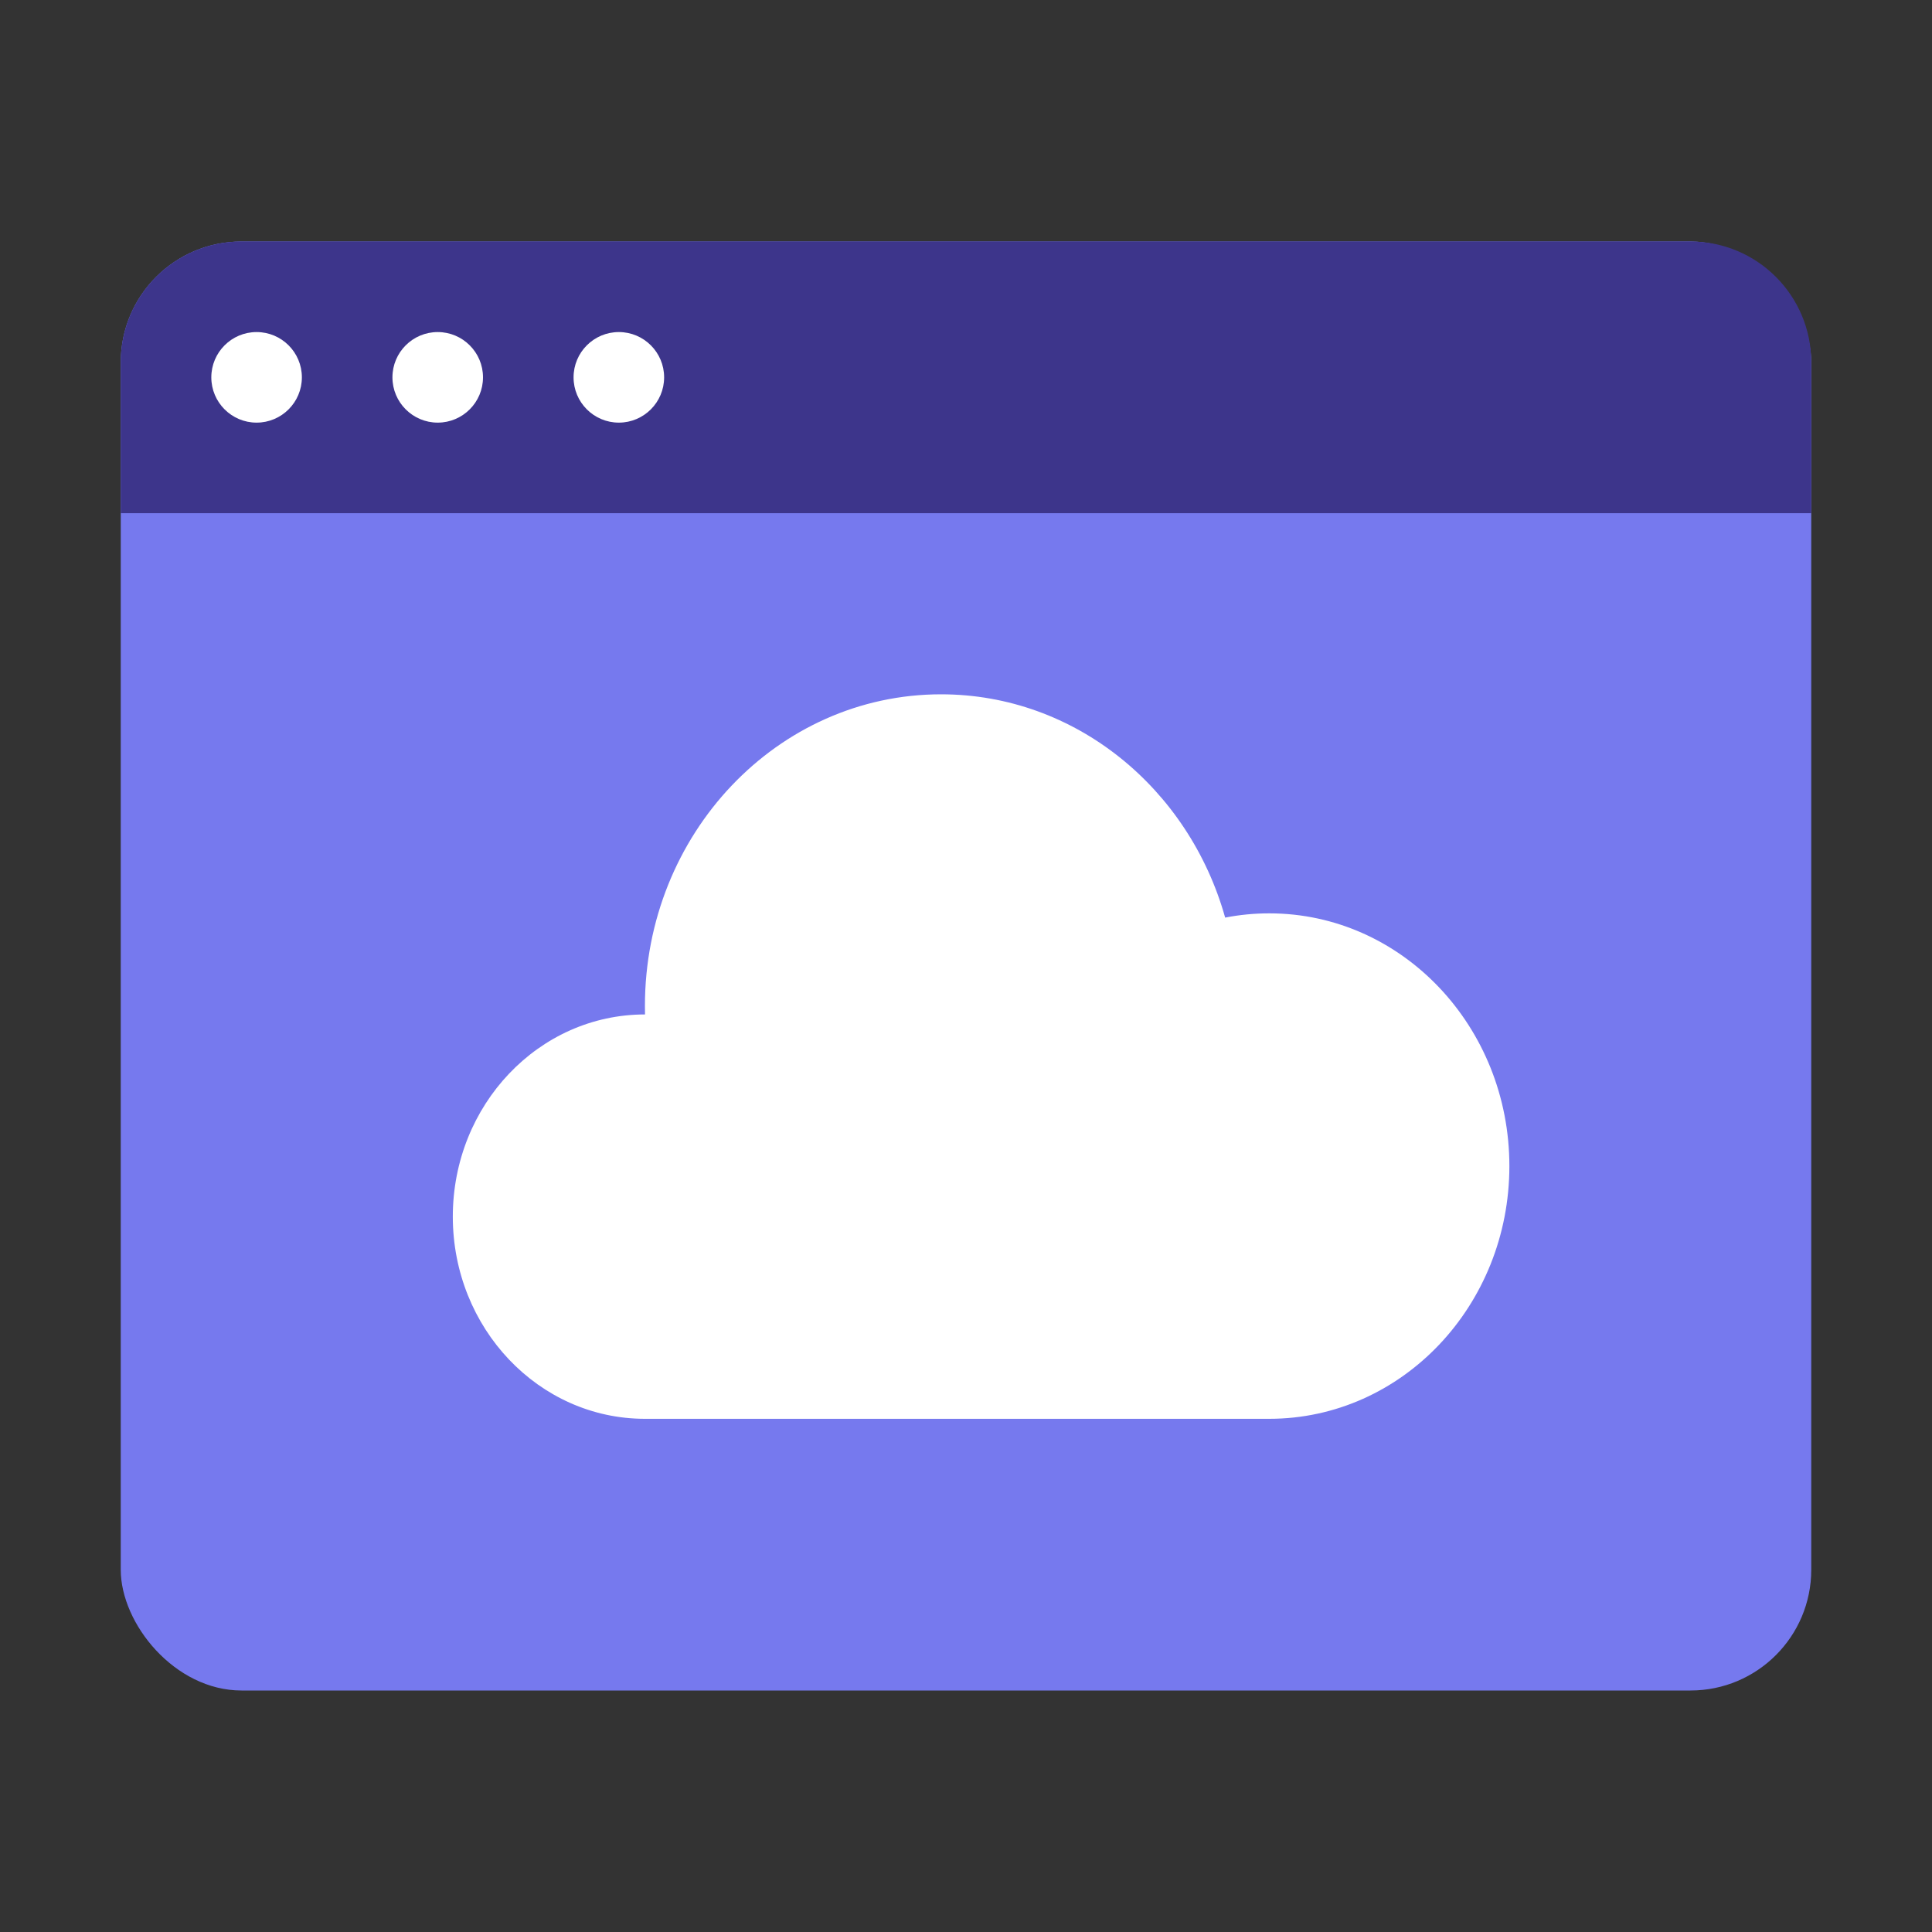
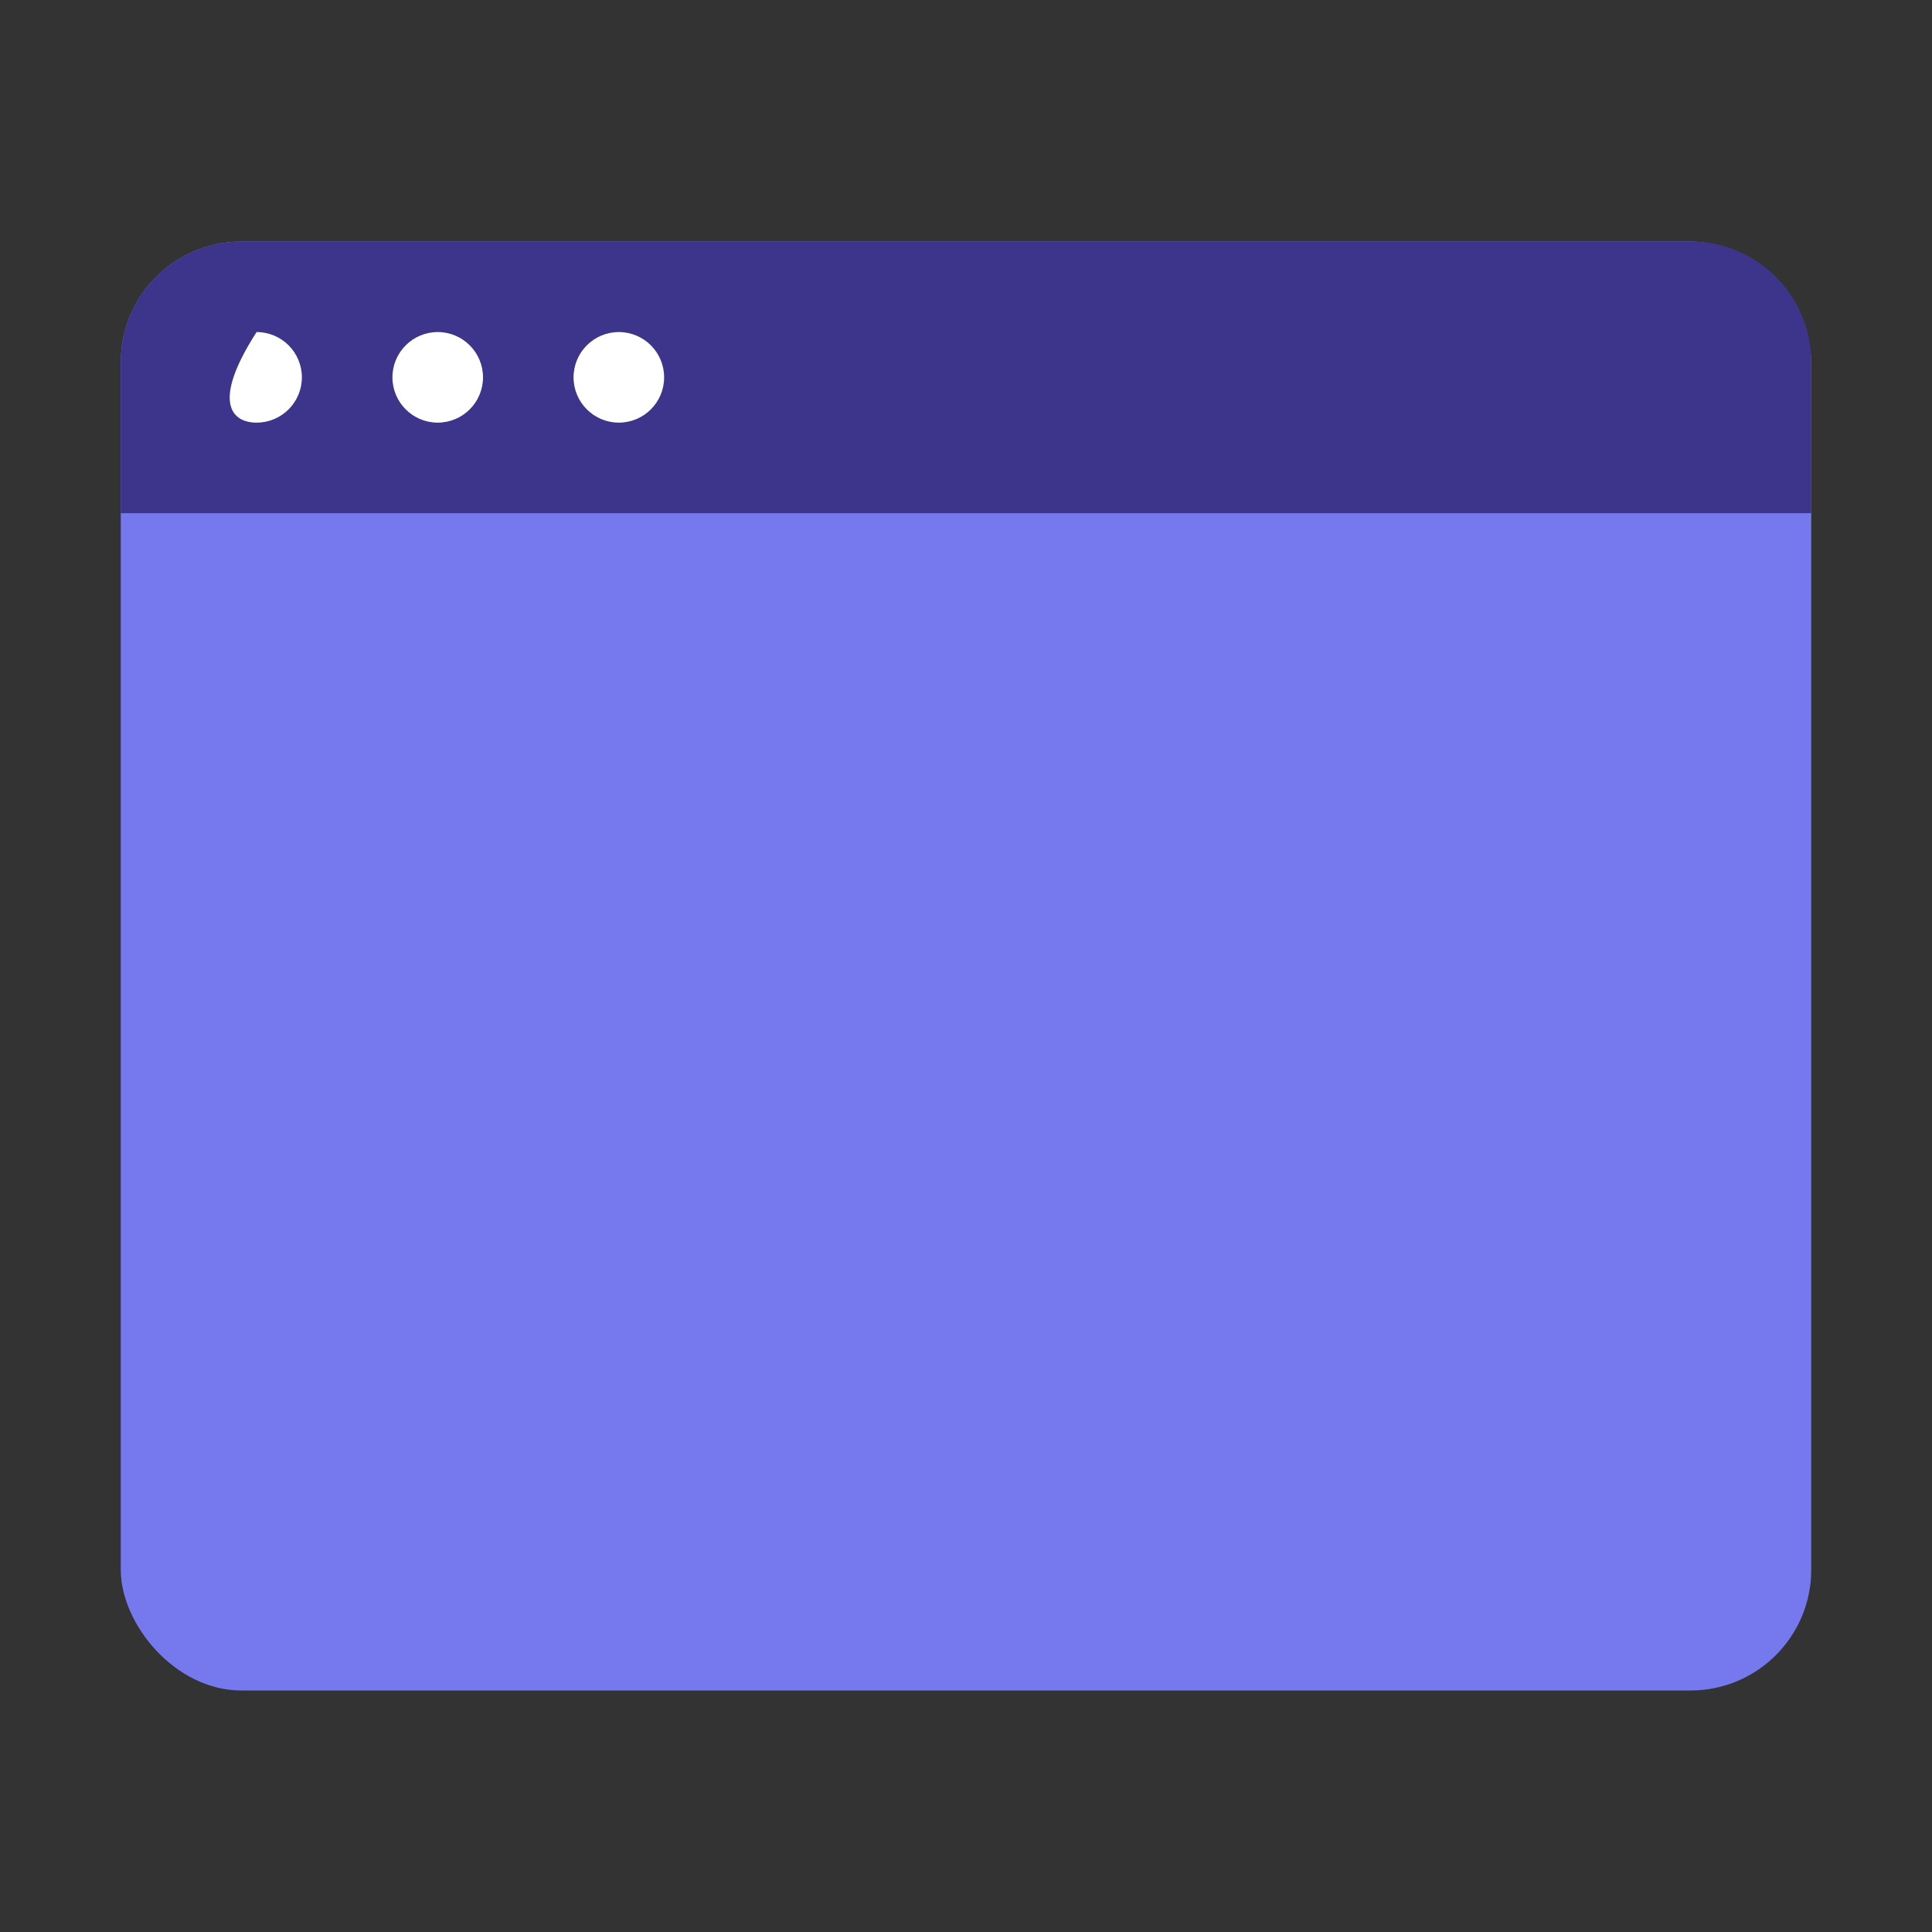
<svg xmlns="http://www.w3.org/2000/svg" width="64" height="64" viewBox="0 0 64 64" fill="none">
  <rect x="0" y="0" width="64" height="64" fill="#333333" stroke="none" />
  <rect x="4" y="8" width="56" height="48" rx="4" fill="#7679EE" />
  <path d="M4 17H60V12C60 9.791 58.209 8 56 8H8C5.791 8 4 9.791 4 12V17Z" fill="#3D358B" />
-   <path fill-rule="evenodd" clip-rule="evenodd" d="M8.5 14C9.328 14 10 13.328 10 12.5C10 11.672 9.328 11 8.5 11C7.672 11 7 11.672 7 12.5C7 13.328 7.672 14 8.5 14ZM16 12.5C16 13.328 15.328 14 14.5 14C13.672 14 13 13.328 13 12.5C13 11.672 13.672 11 14.5 11C15.328 11 16 11.672 16 12.5ZM22 12.5C22 13.328 21.328 14 20.5 14C19.672 14 19 13.328 19 12.5C19 11.672 19.672 11 20.5 11C21.328 11 22 11.672 22 12.5Z" fill="white" />
-   <path d="M15 40.302C15 44.001 17.849 47 21.364 47H42.045C46.439 47 50 43.252 50 38.628C50 34.004 46.439 30.256 42.045 30.256C41.546 30.256 41.058 30.304 40.585 30.397C39.385 26.121 35.626 23 31.174 23C25.756 23 21.364 27.623 21.364 33.326C21.364 33.419 21.365 33.512 21.367 33.605L21.364 33.605C17.849 33.605 15 36.603 15 40.302Z" fill="white" />
+   <path fill-rule="evenodd" clip-rule="evenodd" d="M8.5 14C9.328 14 10 13.328 10 12.5C10 11.672 9.328 11 8.5 11C7 13.328 7.672 14 8.5 14ZM16 12.5C16 13.328 15.328 14 14.5 14C13.672 14 13 13.328 13 12.5C13 11.672 13.672 11 14.5 11C15.328 11 16 11.672 16 12.5ZM22 12.5C22 13.328 21.328 14 20.5 14C19.672 14 19 13.328 19 12.5C19 11.672 19.672 11 20.5 11C21.328 11 22 11.672 22 12.5Z" fill="white" />
</svg>